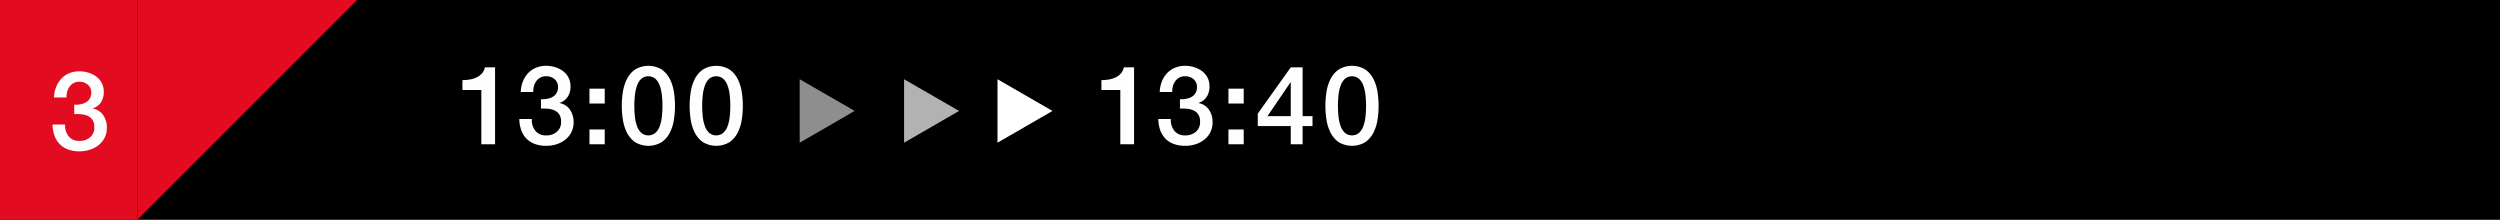
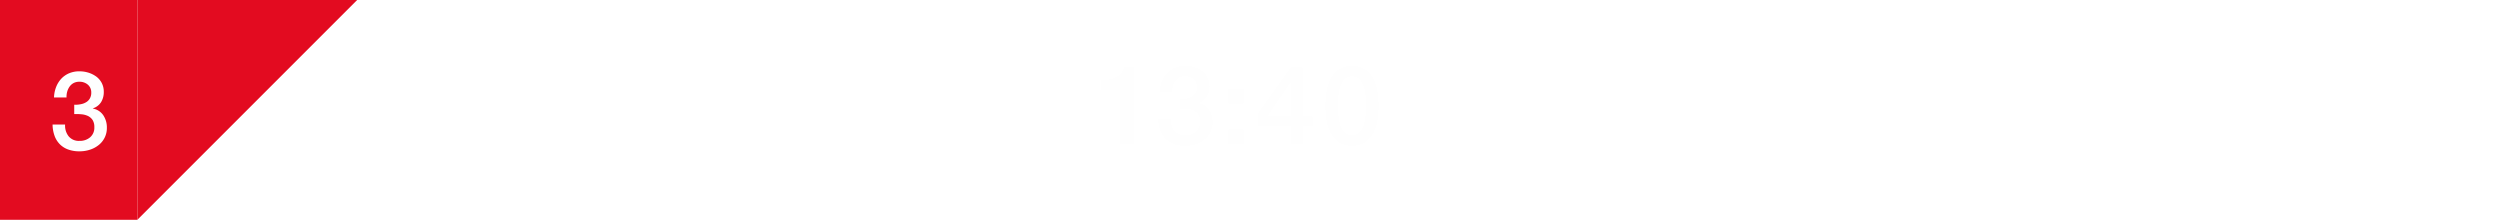
<svg xmlns="http://www.w3.org/2000/svg" height="40" viewBox="0 0 455 40" width="455">
-   <path d="m0 0h455v40h-455z" />
  <path d="m0 0h25v40h-25z" fill="#e30b20" />
  <g fill-rule="evenodd" transform="translate(-74 -2775)">
    <path d="m99 2815v-40h40" fill="#e30b20" />
    <path d="m87.509 2795.76a11.679 11.679 0 0 1 1.33.04 3.559 3.559 0 0 1 1.17.31 2.1 2.1 0 0 1 .84.73 2.333 2.333 0 0 1 .32 1.3 2.283 2.283 0 0 1 -.77 1.85 2.826 2.826 0 0 1 -1.91.65 2.393 2.393 0 0 1 -2.01-.85 3.142 3.142 0 0 1 -.63-2.13h-2.28a6.239 6.239 0 0 0 .34 2 4.213 4.213 0 0 0 .93 1.54 4.01 4.01 0 0 0 1.52.99 5.776 5.776 0 0 0 2.13.35 5.97 5.97 0 0 0 1.9-.3 4.936 4.936 0 0 0 1.58-.85 3.97 3.97 0 0 0 1.08-1.34 3.88 3.88 0 0 0 .4-1.79 3.935 3.935 0 0 0 -.67-2.31 2.9 2.9 0 0 0 -1.87-1.19v-.04a2.731 2.731 0 0 0 1.5-1.15 3.468 3.468 0 0 0 .48-1.85 3.432 3.432 0 0 0 -.38-1.63 3.5 3.5 0 0 0 -1.01-1.17 4.87 4.87 0 0 0 -1.42-.7 5.511 5.511 0 0 0 -1.61-.24 4.779 4.779 0 0 0 -1.9.36 4.219 4.219 0 0 0 -1.43 1 4.787 4.787 0 0 0 -.93 1.51 5.768 5.768 0 0 0 -.38 1.89h2.28a3.449 3.449 0 0 1 .12-1.05 2.976 2.976 0 0 1 .43-.92 2.166 2.166 0 0 1 .73-.65 2.139 2.139 0 0 1 1.04-.24 2.281 2.281 0 0 1 1.57.54 1.829 1.829 0 0 1 .61 1.44 2.012 2.012 0 0 1 -.27 1.08 1.856 1.856 0 0 1 -.71.69 2.9 2.9 0 0 1 -1 .35 4.7 4.7 0 0 1 -1.12.08z" fill="#fefefe" />
-     <path d="m158.162 2791.38h3.44v9.88h2.5v-14h-1.86a2.176 2.176 0 0 1 -.51 1.08 2.945 2.945 0 0 1 -.94.72 4.272 4.272 0 0 1 -1.23.4 8.039 8.039 0 0 1 -1.4.12zm14.294 3.38a11.677 11.677 0 0 1 1.33.04 3.56 3.56 0 0 1 1.17.31 2.09 2.09 0 0 1 .84.73 2.333 2.333 0 0 1 .32 1.3 2.283 2.283 0 0 1 -.77 1.85 2.825 2.825 0 0 1 -1.91.65 2.4 2.4 0 0 1 -2.01-.85 3.141 3.141 0 0 1 -.63-2.13h-2.28a6.25 6.25 0 0 0 .34 2 4.21 4.21 0 0 0 .93 1.54 4.013 4.013 0 0 0 1.52.99 5.78 5.78 0 0 0 2.13.35 5.967 5.967 0 0 0 1.9-.3 4.931 4.931 0 0 0 1.58-.85 3.973 3.973 0 0 0 1.08-1.34 3.874 3.874 0 0 0 .4-1.79 3.932 3.932 0 0 0 -.67-2.31 2.9 2.9 0 0 0 -1.87-1.19v-.04a2.731 2.731 0 0 0 1.5-1.15 3.468 3.468 0 0 0 .48-1.85 3.433 3.433 0 0 0 -.38-1.63 3.491 3.491 0 0 0 -1.01-1.17 4.864 4.864 0 0 0 -1.42-.7 5.509 5.509 0 0 0 -1.61-.24 4.779 4.779 0 0 0 -1.9.36 4.218 4.218 0 0 0 -1.43 1 4.8 4.8 0 0 0 -.93 1.51 5.779 5.779 0 0 0 -.38 1.89h2.28a3.481 3.481 0 0 1 .12-1.05 2.985 2.985 0 0 1 .43-.92 2.17 2.17 0 0 1 .73-.65 2.139 2.139 0 0 1 1.04-.24 2.281 2.281 0 0 1 1.57.54 1.827 1.827 0 0 1 .61 1.44 2.012 2.012 0 0 1 -.27 1.08 1.857 1.857 0 0 1 -.71.69 2.9 2.9 0 0 1 -1 .35 4.7 4.7 0 0 1 -1.12.08zm8.826 6.5h2.78v-2.7h-2.78zm0-7.42h2.78v-2.7h-2.78zm8.276-6.17a4.768 4.768 0 0 0 -1.48 1.76 7.968 7.968 0 0 0 -.72 2.35 16.28 16.28 0 0 0 0 4.96 7.788 7.788 0 0 0 .72 2.35 4.69 4.69 0 0 0 1.48 1.76 4.695 4.695 0 0 0 4.9 0 4.69 4.69 0 0 0 1.48-1.76 7.788 7.788 0 0 0 .72-2.35 16.28 16.28 0 0 0 0-4.96 7.968 7.968 0 0 0 -.72-2.35 4.768 4.768 0 0 0 -1.48-1.76 4.695 4.695 0 0 0 -4.9 0zm1.2 11.54a2.887 2.887 0 0 1 -.78-1.16 6.789 6.789 0 0 1 -.41-1.71 18 18 0 0 1 0-4.15 7.243 7.243 0 0 1 .41-1.71 3 3 0 0 1 .78-1.17 2.017 2.017 0 0 1 2.49 0 2.951 2.951 0 0 1 .79 1.17 7.243 7.243 0 0 1 .41 1.71 18 18 0 0 1 0 4.15 6.789 6.789 0 0 1 -.41 1.71 2.844 2.844 0 0 1 -.79 1.16 2.017 2.017 0 0 1 -2.49 0zm11.148-11.54a4.768 4.768 0 0 0 -1.48 1.76 7.968 7.968 0 0 0 -.72 2.35 16.28 16.28 0 0 0 0 4.96 7.788 7.788 0 0 0 .72 2.35 4.69 4.69 0 0 0 1.48 1.76 4.695 4.695 0 0 0 4.9 0 4.69 4.69 0 0 0 1.48-1.76 7.788 7.788 0 0 0 .72-2.35 16.28 16.28 0 0 0 0-4.96 7.968 7.968 0 0 0 -.72-2.35 4.768 4.768 0 0 0 -1.48-1.76 4.695 4.695 0 0 0 -4.9 0zm1.2 11.54a2.887 2.887 0 0 1 -.78-1.16 6.789 6.789 0 0 1 -.41-1.71 18 18 0 0 1 0-4.15 7.243 7.243 0 0 1 .41-1.71 3 3 0 0 1 .78-1.17 2.017 2.017 0 0 1 2.49 0 2.951 2.951 0 0 1 .79 1.17 7.243 7.243 0 0 1 .41 1.71 18 18 0 0 1 0 4.15 6.789 6.789 0 0 1 -.41 1.71 2.844 2.844 0 0 1 -.79 1.16 2.017 2.017 0 0 1 -2.49 0z" fill="#fefefe" />
    <path d="m274.456 2791.38h3.44v9.88h2.5v-14h-1.86a2.176 2.176 0 0 1 -.51 1.08 2.945 2.945 0 0 1 -.94.72 4.272 4.272 0 0 1 -1.23.4 8.039 8.039 0 0 1 -1.4.12zm14.294 3.38a11.677 11.677 0 0 1 1.33.04 3.56 3.56 0 0 1 1.17.31 2.09 2.09 0 0 1 .84.73 2.333 2.333 0 0 1 .32 1.3 2.283 2.283 0 0 1 -.77 1.85 2.825 2.825 0 0 1 -1.91.65 2.4 2.4 0 0 1 -2.01-.85 3.141 3.141 0 0 1 -.63-2.13h-2.28a6.25 6.25 0 0 0 .34 2 4.21 4.21 0 0 0 .93 1.54 4.013 4.013 0 0 0 1.52.99 5.78 5.78 0 0 0 2.13.35 5.967 5.967 0 0 0 1.9-.3 4.931 4.931 0 0 0 1.58-.85 3.973 3.973 0 0 0 1.08-1.34 3.874 3.874 0 0 0 .4-1.79 3.932 3.932 0 0 0 -.67-2.31 2.9 2.9 0 0 0 -1.87-1.19v-.04a2.731 2.731 0 0 0 1.5-1.15 3.468 3.468 0 0 0 .48-1.85 3.433 3.433 0 0 0 -.38-1.63 3.491 3.491 0 0 0 -1.01-1.17 4.864 4.864 0 0 0 -1.42-.7 5.509 5.509 0 0 0 -1.61-.24 4.779 4.779 0 0 0 -1.9.36 4.218 4.218 0 0 0 -1.43 1 4.8 4.8 0 0 0 -.93 1.51 5.779 5.779 0 0 0 -.38 1.89h2.28a3.481 3.481 0 0 1 .12-1.05 2.985 2.985 0 0 1 .43-.92 2.17 2.17 0 0 1 .73-.65 2.139 2.139 0 0 1 1.04-.24 2.281 2.281 0 0 1 1.57.54 1.827 1.827 0 0 1 .61 1.44 2.012 2.012 0 0 1 -.27 1.08 1.857 1.857 0 0 1 -.71.69 2.9 2.9 0 0 1 -1 .35 4.7 4.7 0 0 1 -1.12.08zm8.826 6.5h2.78v-2.7h-2.78zm0-7.42h2.78v-2.7h-2.78zm11.3-3.86h.04v6.16h-4.24zm4 6.16h-1.8v-8.88h-2.16l-6 8.42v2.26h6v3.32h2.16v-3.32h1.8zm4.738-8.47a4.768 4.768 0 0 0 -1.48 1.76 7.968 7.968 0 0 0 -.72 2.35 16.28 16.28 0 0 0 0 4.96 7.788 7.788 0 0 0 .72 2.35 4.69 4.69 0 0 0 1.48 1.76 4.695 4.695 0 0 0 4.9 0 4.69 4.69 0 0 0 1.48-1.76 7.788 7.788 0 0 0 .72-2.35 16.28 16.28 0 0 0 0-4.96 7.968 7.968 0 0 0 -.72-2.35 4.768 4.768 0 0 0 -1.48-1.76 4.695 4.695 0 0 0 -4.902 0zm1.2 11.54a2.887 2.887 0 0 1 -.78-1.16 6.789 6.789 0 0 1 -.41-1.71 18 18 0 0 1 0-4.15 7.243 7.243 0 0 1 .41-1.71 3 3 0 0 1 .78-1.17 2.017 2.017 0 0 1 2.49 0 2.951 2.951 0 0 1 .79 1.17 7.243 7.243 0 0 1 .41 1.71 18 18 0 0 1 0 4.15 6.789 6.789 0 0 1 -.41 1.71 2.844 2.844 0 0 1 -.79 1.16 2.017 2.017 0 0 1 -2.492 0z" fill="#fefefe" />
-     <path d="m229.552 2795.19-10.009 5.78v-11.55z" fill="#8e8e8e" />
-     <path d="m248.552 2795.19-10.009 5.78v-11.55z" fill="#b2b2b2" />
-     <path d="m265.552 2795.19-10.009 5.78v-11.55z" fill="#fff" />
+     <path d="m248.552 2795.19-10.009 5.78z" fill="#b2b2b2" />
  </g>
</svg>